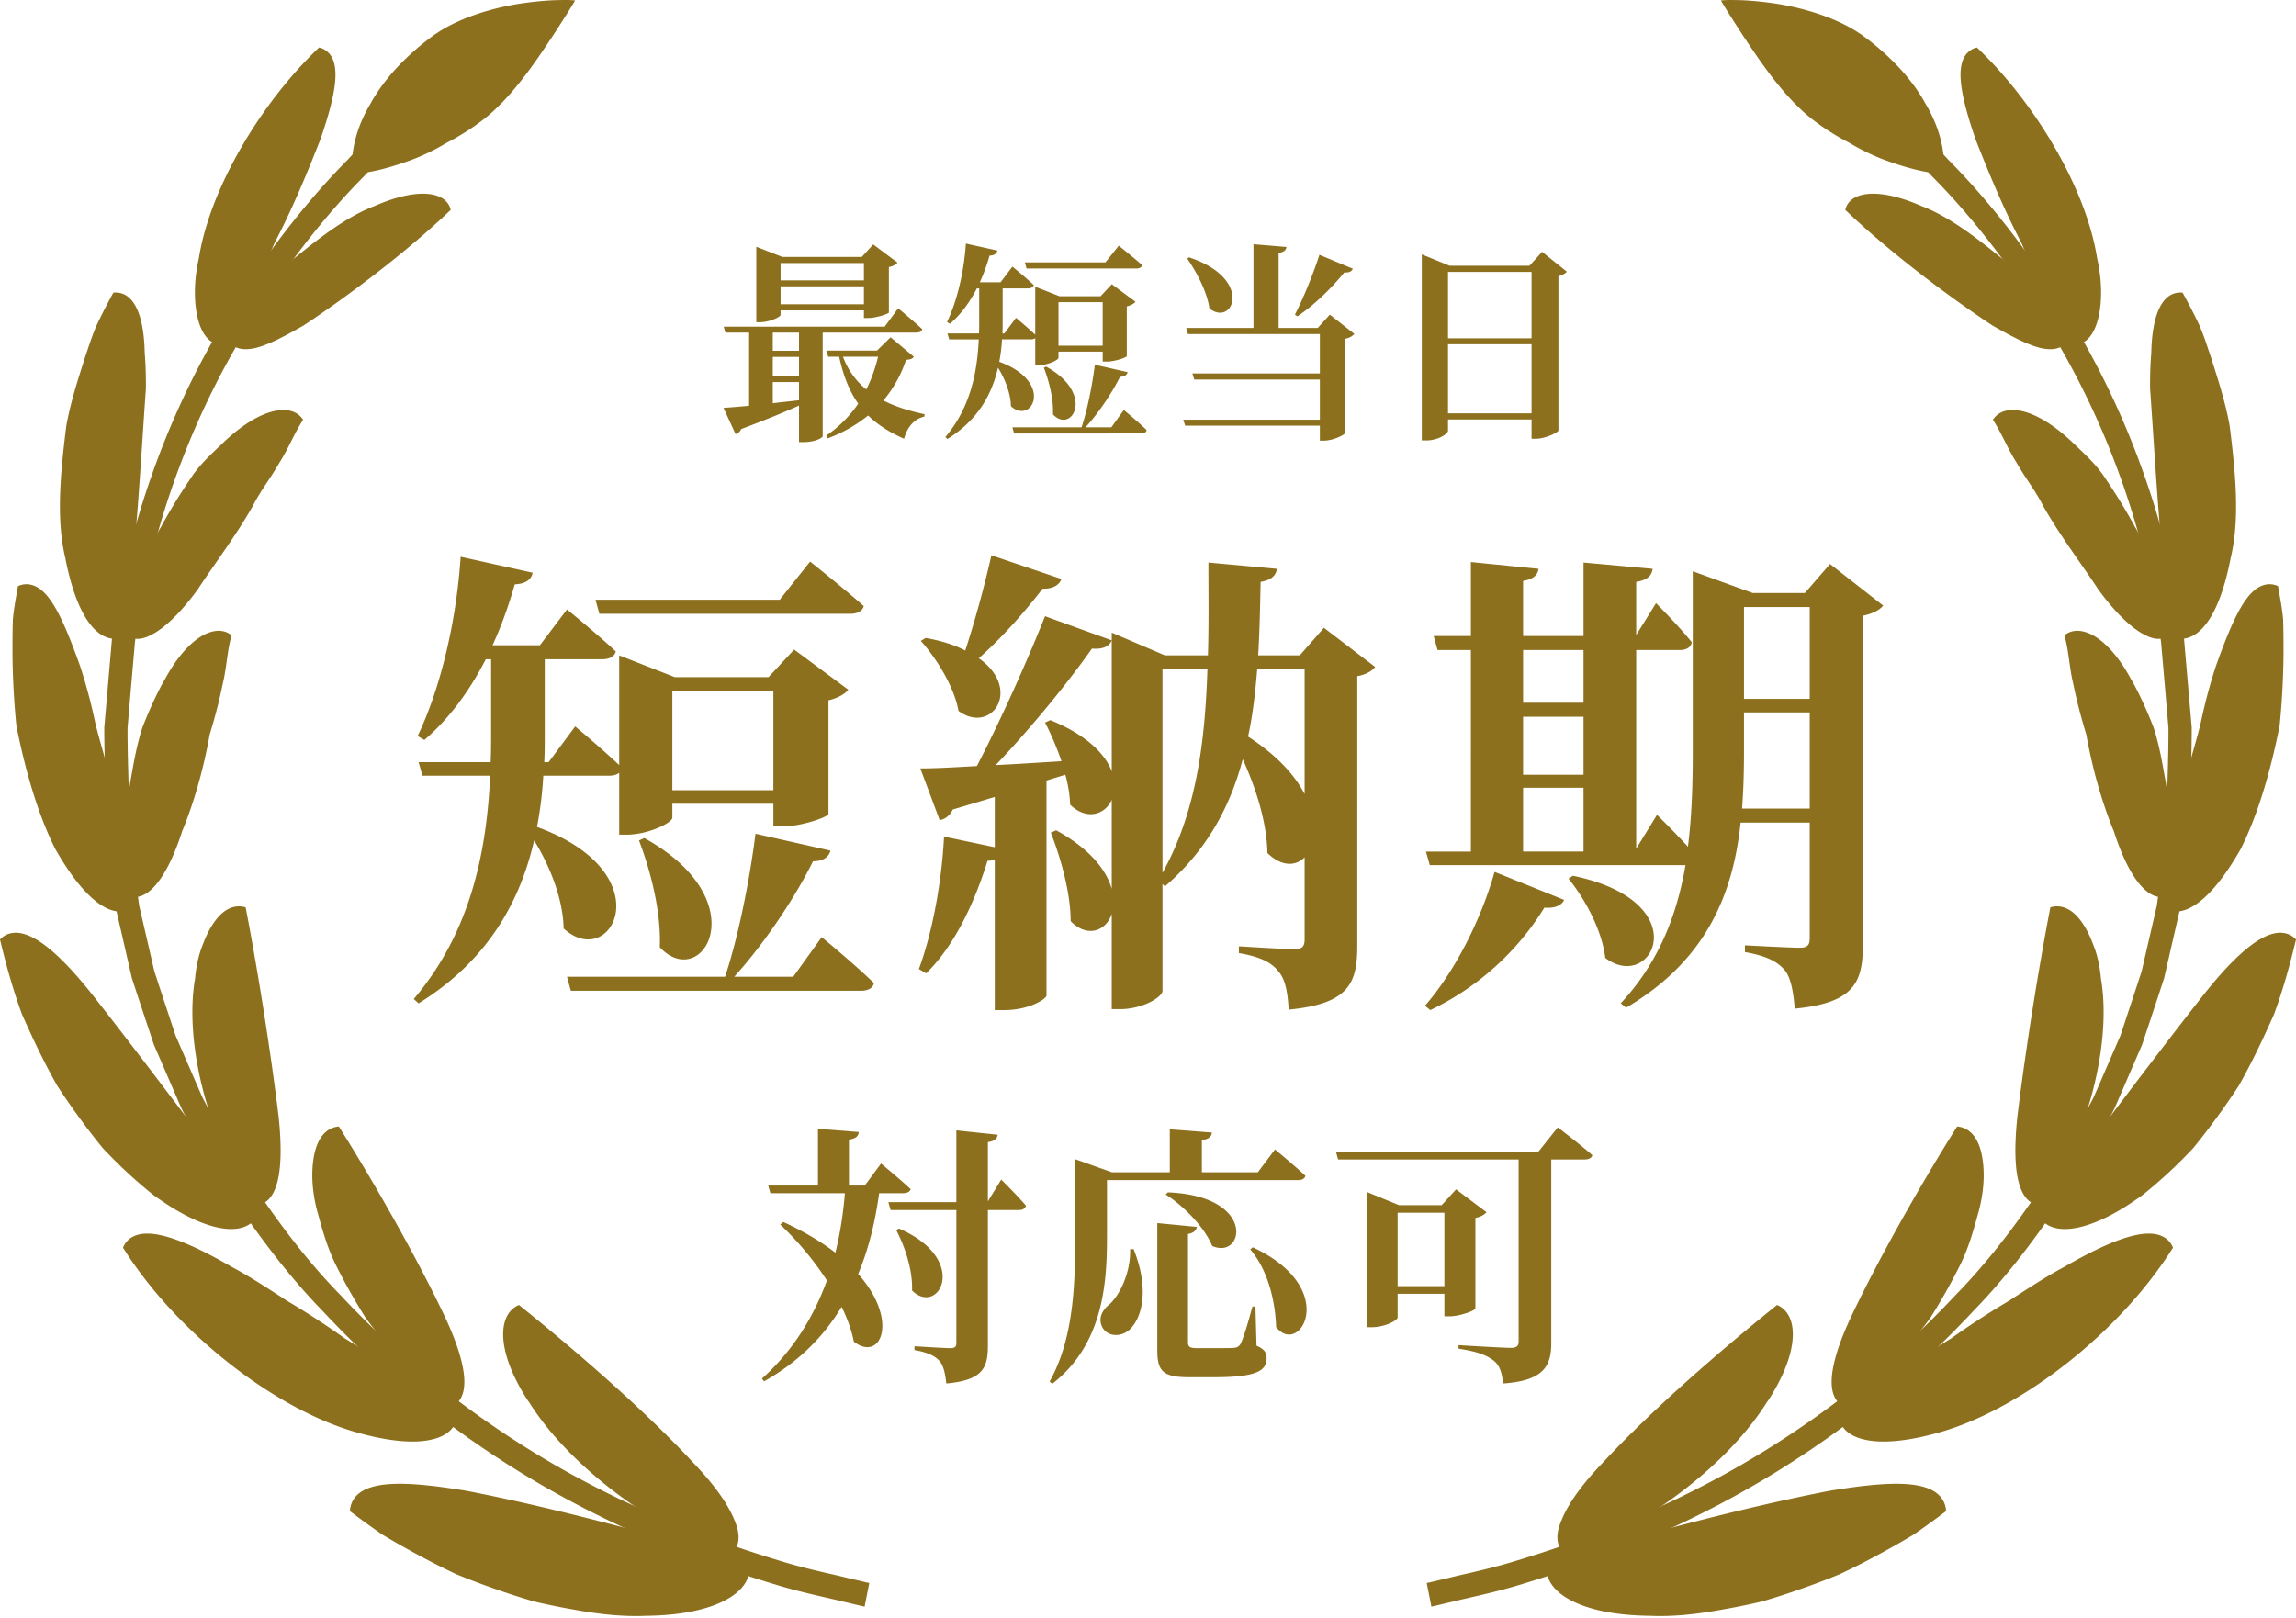
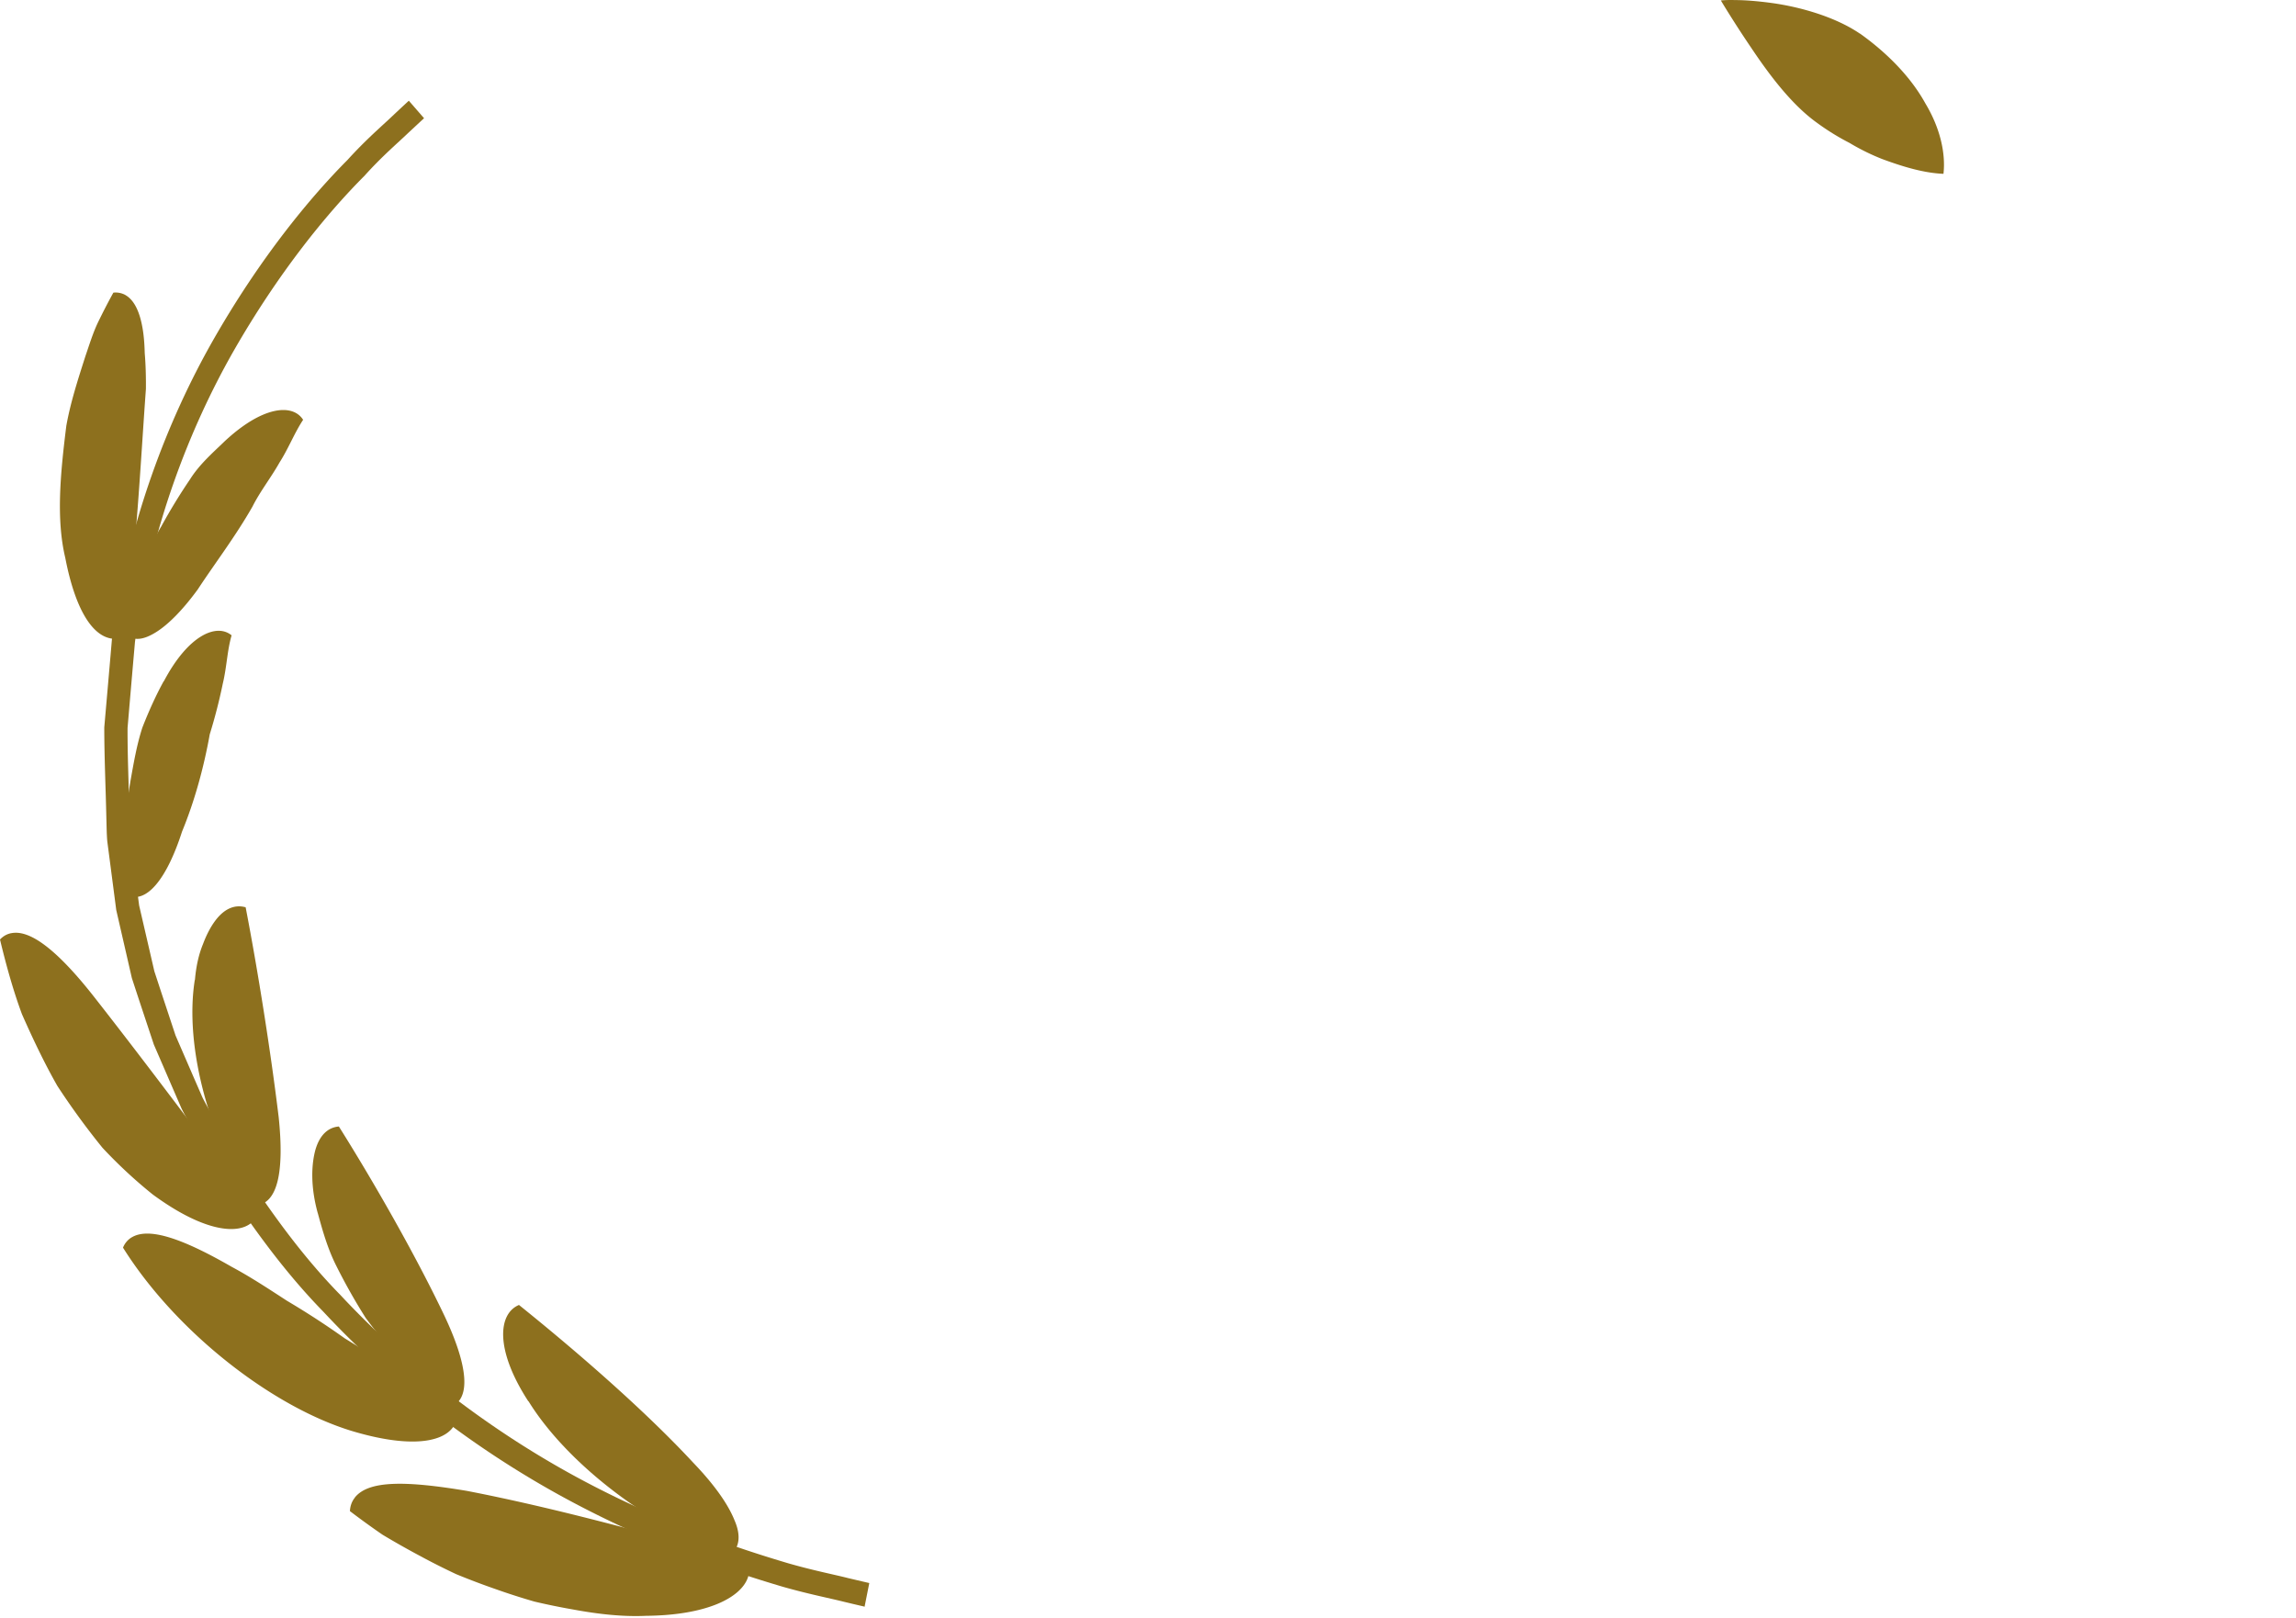
<svg xmlns="http://www.w3.org/2000/svg" width="200" height="141" fill="none">
-   <path d="M153.978 122.082c2.922-4.493 2.639-7.632.815-8.394-4.95 3.981-10.908 9.133-15.201 13.763-1.812 1.888-3.013 3.594-3.568 4.981-.578 1.32-.464 2.389.374 3.06 6.944-2.411 14.204-7.973 17.568-13.421l.012.011Zm29.043-36.704c-.102-1.205-.34-2.252-.703-3.127-.328-.876-.702-1.559-1.099-2.082-.793-1.035-1.699-1.388-2.616-1.126-1.077 5.573-2.187 12.58-2.878 18.278-.498 4.777.079 7.609 2.073 7.7 3.908-5.573 6.163-13.808 5.234-19.643h-.011Zm-2.549-46.895c-3.318-3.116-5.958-3.355-6.875-1.91.759 1.148 1.268 2.49 2.061 3.73.714 1.274 1.677 2.491 2.345 3.822 1.473 2.593 3.342 5.039 4.769 7.222 1.314 1.798 2.571 3.071 3.659 3.742 1.087.672 1.914.774 2.65.171-.294-1.535-.748-3.128-1.235-4.72-.509-1.592-.996-3.207-1.88-4.652a49.391 49.391 0 0 0-2.526-4.14c-.815-1.297-1.993-2.32-2.956-3.253l-.012-.011Zm-11.373 91.993c-1.2-1.535-4.508-1.467-9.764-.591-7.555 1.456-16.934 3.981-24.534 6.255-.102.421-.091.842.034 1.24.566 1.774 3.523 3.344 8.903 3.39 1.982.091 4.1-.137 6.309-.546a58.621 58.621 0 0 0 3.398-.694 59.113 59.113 0 0 0 3.398-1.092 64.557 64.557 0 0 0 3.421-1.297 62.19 62.19 0 0 0 3.262-1.649 73.98 73.98 0 0 0 3.149-1.786 71.215 71.215 0 0 0 2.844-2.058 1.972 1.972 0 0 0-.431-1.172m29.904-49.181c-1.744-.33-4.225 1.763-7.249 5.63-4.452 5.676-9.855 12.898-14.261 18.79.17.375.407.682.725.899 1.381 1 4.383.466 8.484-2.548a41.71 41.71 0 0 0 4.383-4.072 64.765 64.765 0 0 0 3.931-5.391c1.132-1.99 2.141-4.118 3.081-6.245.804-2.172 1.404-4.39 1.914-6.506a1.766 1.766 0 0 0-.997-.557m-26.687 24.409c.657-2.366.555-4.288.204-5.551-.374-1.262-1.087-1.933-2.039-2.013-3.081 4.902-6.683 11.215-9.186 16.469-2.073 4.391-2.367 7.291-.51 7.985 1.314-1.081 2.696-2.207 3.92-3.537a63.82 63.82 0 0 0 3.443-4.243 51.835 51.835 0 0 0 2.594-4.606c.748-1.502 1.189-3.105 1.574-4.516v.012Zm16.244 2.115c-1.518-.955-4.497.103-8.745 2.548-1.597.853-3.171 1.888-4.814 2.957a71.339 71.339 0 0 0-5.052 3.287 72.303 72.303 0 0 0-5.052 3.356c-1.676 1.08-3.296 2.161-4.757 3.287a2.3 2.3 0 0 0 .396 1.08c1.008 1.399 3.988 1.786 8.824.33 6.955-2.116 15.326-8.633 19.925-15.969a1.84 1.84 0 0 0-.737-.887m.52-82.098c-.702.399-1.189 1.32-1.45 2.685-.136.682-.204 1.479-.226 2.377-.079.933-.113 1.98-.102 3.117.476 6.528.872 14.922 1.937 21.599.329.148.68.193 1.031.148 1.665-.228 3.172-2.457 4.055-7.041.805-3.367.431-7.325-.09-11.488-.363-2.047-1.02-4.06-1.654-6.05-.34-.99-.646-1.991-1.076-2.912a52.676 52.676 0 0 0-1.371-2.65 1.779 1.779 0 0 0-1.042.204m-3.352 33.656c-2.119-4.027-4.6-5.084-5.903-4.004.386 1.32.42 2.775.771 4.22a46.48 46.48 0 0 0 1.133 4.402c.532 2.98 1.359 5.925 2.413 8.473 1.336 4.152 3.104 6.29 4.735 5.562a54.96 54.96 0 0 0 .351-4.857c-.079-1.672-.317-3.378-.578-5.027-.294-1.65-.566-3.253-1.053-4.743-.578-1.478-1.201-2.843-1.858-4.038l-.011.012Z" fill="#8D701E" />
-   <path d="M197.383 50.927c-1.642.295-2.82 2.798-4.361 7.097a46.944 46.944 0 0 0-1.325 4.97c-.419 1.74-1.019 3.538-1.404 5.346-.453 1.809-.669 3.651-1.088 5.414a51.85 51.85 0 0 0-1.019 5.164c.272.239.589.398.929.466 1.631.307 3.726-1.32 6.06-5.402 1.483-2.946 2.594-6.722 3.398-10.749.204-2.024.317-4.106.34-6.176 0-1.035 0-2.059-.034-3.06-.08-1-.284-1.978-.442-2.934a1.756 1.756 0 0 0-1.065-.136M167.333 17.93c-3.863-1.683-6.242-1.194-6.593.353 3.704 3.549 8.722 7.36 12.789 10.055 1.823 1.046 3.217 1.763 4.315 2.002 1.11.227 1.903-.012 2.288-.751-1.314-2.548-3.579-4.857-5.686-7.018-2.39-1.956-4.712-3.73-7.113-4.64Zm4.021-13.307c-1.031 1.126-.612 3.628.747 7.552 1.088 2.753 2.39 5.95 3.965 8.952 1.359 3.173 3.092 6.13 4.474 8.928.34 0 .657-.068.94-.227.635-.364 1.11-1.16 1.36-2.4.249-1.24.283-2.946-.17-4.97-.974-6.097-5.426-13.535-10.467-18.324-.339.08-.623.25-.838.49" fill="#8D701E" />
-   <path d="m124.674 139.905-.396-1.99s.646-.148 1.846-.432c1.201-.308 2.979-.649 5.199-1.286 4.418-1.308 10.693-3.412 17.693-7.108 6.978-3.686 14.624-9.077 21.352-16.288 3.455-3.526 6.423-7.7 9.198-12.056l1.869-3.413c.306-.568.634-1.137.929-1.717l.781-1.797 1.563-3.606 1.235-3.73.612-1.866.441-1.91.884-3.822.51-3.879.26-1.933c.057-.649.045-1.297.068-1.945.057-2.593.181-5.175.17-7.712-.215-2.536-.43-5.038-.646-7.495-1.348-9.793-4.7-18.517-8.597-25.353-3.919-6.847-8.133-11.988-11.384-15.24-1.54-1.718-2.933-2.89-3.817-3.743l-1.382-1.285 1.325-1.524s.499.455 1.416 1.32c.918.875 2.334 2.08 3.919 3.832 3.331 3.344 7.658 8.61 11.679 15.65 4.01 7.03 7.464 16.015 8.846 26.093.215 2.525.442 5.095.669 7.7 0 2.604-.125 5.255-.182 7.916-.022.66-.022 1.33-.079 2.002l-.261 1.99-.521 4.004-.906 3.947-.453 1.979-.634 1.933-1.28 3.856-1.609 3.72-.804 1.853c-.294.603-.634 1.183-.951 1.775a520.597 520.597 0 0 0-1.926 3.514c-2.854 4.482-5.913 8.77-9.458 12.398-6.91 7.416-14.737 12.921-21.884 16.697-7.159 3.787-13.581 5.926-18.101 7.268-2.265.648-4.089 1.001-5.312 1.308-1.224.296-1.881.443-1.881.443v-.068Z" fill="#8D701E" />
  <path d="M162.009 2.928c-2.13-1.455-5.199-2.331-7.714-2.672-1.257-.171-2.356-.25-3.149-.25-.793-.023-1.246.033-1.246.033s1.088 1.832 2.617 4.084c1.529 2.286 3.477 4.925 5.709 6.54a21.01 21.01 0 0 0 2.877 1.785 19.22 19.22 0 0 0 2.832 1.4c1.925.716 3.704 1.228 5.357 1.296.204-1.797-.294-4.004-1.574-6.13-1.212-2.207-3.217-4.323-5.709-6.097v.011ZM46.022 122.082c-2.922-4.493-2.639-7.632-.815-8.394 4.95 3.981 10.908 9.133 15.2 13.763 1.813 1.888 3.014 3.594 3.569 4.981.578 1.32.464 2.389-.374 3.06-6.944-2.411-14.204-7.973-17.568-13.421l-.012.011ZM16.98 85.378c.101-1.205.34-2.252.702-3.127.328-.876.702-1.559 1.099-2.082.793-1.035 1.699-1.388 2.617-1.126 1.076 5.573 2.186 12.58 2.877 18.278.498 4.777-.08 7.609-2.073 7.7-3.909-5.573-6.163-13.808-5.234-19.643h.011Zm2.548-46.895c3.319-3.116 5.958-3.355 6.876-1.91-.76 1.148-1.269 2.49-2.062 3.73-.713 1.274-1.676 2.491-2.345 3.822-1.472 2.593-3.341 5.039-4.768 7.222-1.314 1.798-2.572 3.071-3.659 3.742-1.087.672-1.914.774-2.65.171.294-1.535.747-3.128 1.234-4.72.51-1.592.997-3.207 1.88-4.652a49.391 49.391 0 0 1 2.526-4.14c.816-1.297 1.994-2.32 2.957-3.253l.011-.011ZM30.9 130.476c1.201-1.535 4.509-1.467 9.764-.591 7.556 1.456 16.935 3.981 24.535 6.255.102.421.09.842-.034 1.24-.566 1.774-3.523 3.344-8.903 3.39-1.982.091-4.1-.137-6.31-.546a58.676 58.676 0 0 1-3.397-.694 59.22 59.22 0 0 1-3.398-1.092 65.119 65.119 0 0 1-3.421-1.297 62.511 62.511 0 0 1-3.262-1.649 74.788 74.788 0 0 1-3.15-1.786 71.182 71.182 0 0 1-2.843-2.058c.023-.455.17-.853.43-1.172M1.008 81.295c1.744-.33 4.225 1.763 7.25 5.63 4.451 5.676 9.854 12.898 14.26 18.79-.17.375-.407.682-.725.899-1.381 1-4.383.466-8.484-2.548a41.743 41.743 0 0 1-4.383-4.072 64.772 64.772 0 0 1-3.93-5.391c-1.133-1.99-2.142-4.118-3.082-6.245C1.11 86.186.51 83.968 0 81.852c.283-.307.623-.489.997-.557m26.687 24.409c-.657-2.366-.555-4.288-.204-5.551.373-1.262 1.087-1.933 2.039-2.013 3.08 4.902 6.683 11.215 9.186 16.469 2.073 4.391 2.367 7.291.51 7.985-1.314-1.081-2.696-2.207-3.92-3.537a63.859 63.859 0 0 1-3.443-4.243 51.708 51.708 0 0 1-2.594-4.606c-.747-1.502-1.19-3.105-1.574-4.516v.012Zm-16.244 2.115c1.518-.955 4.497.103 8.745 2.548 1.597.853 3.171 1.888 4.814 2.957a71.131 71.131 0 0 1 5.052 3.287 72.09 72.09 0 0 1 5.052 3.356c1.676 1.08 3.296 2.161 4.757 3.287a2.302 2.302 0 0 1-.396 1.08c-1.008 1.399-3.987 1.786-8.824.33-6.955-2.116-15.326-8.633-19.925-15.969a1.84 1.84 0 0 1 .737-.887m-.521-82.098c.703.399 1.19 1.32 1.45 2.685.136.682.204 1.479.227 2.377.079.933.113 1.98.102 3.117-.476 6.528-.873 14.922-1.938 21.599-.328.148-.68.193-1.03.148-1.666-.228-3.172-2.457-4.056-7.041-.804-3.367-.43-7.325.09-11.488.363-2.047 1.02-4.06 1.655-6.05.34-.99.645-1.991 1.076-2.912.442-.91.895-1.797 1.37-2.65a1.78 1.78 0 0 1 1.043.204m3.352 33.656c2.119-4.027 4.6-5.084 5.902-4.004-.385 1.32-.419 2.775-.77 4.22a46.608 46.608 0 0 1-1.133 4.402c-.532 2.98-1.36 5.925-2.413 8.473-1.336 4.152-3.104 6.29-4.735 5.562a54.958 54.958 0 0 1-.351-4.857c.08-1.672.317-3.378.578-5.027.294-1.65.566-3.253 1.053-4.743.578-1.478 1.201-2.843 1.858-4.038l.011.012Z" fill="#8D701E" />
-   <path d="M2.617 50.927c1.642.295 2.82 2.798 4.36 7.097.51 1.558.963 3.23 1.326 4.97.419 1.74 1.02 3.538 1.404 5.346.453 1.809.669 3.651 1.088 5.414a51.913 51.913 0 0 1 1.02 5.164 2.002 2.002 0 0 1-.93.466c-1.63.307-3.726-1.32-6.06-5.402-1.484-2.946-2.594-6.722-3.398-10.749a69.55 69.55 0 0 1-.34-6.176c0-1.035 0-2.059.034-3.06.08-1 .284-1.978.442-2.934.363-.16.714-.205 1.065-.136M32.667 17.93c3.863-1.683 6.242-1.194 6.593.353-3.704 3.549-8.722 7.36-12.789 10.055-1.823 1.046-3.216 1.763-4.315 2.002-1.11.227-1.903-.012-2.288-.751 1.314-2.548 3.58-4.857 5.686-7.018 2.39-1.956 4.712-3.73 7.113-4.64ZM28.646 4.623c1.03 1.126.612 3.628-.748 7.552-1.087 2.753-2.39 5.95-3.964 8.952-1.36 3.173-3.092 6.13-4.474 8.928-.34 0-.657-.068-.94-.227-.635-.364-1.11-1.16-1.36-2.4-.249-1.24-.283-2.946.17-4.97.974-6.097 5.426-13.535 10.467-18.324.34.08.623.25.838.49" fill="#8D701E" />
  <path d="m75.326 139.905.396-1.99s-.646-.148-1.846-.432c-1.2-.308-2.98-.649-5.2-1.286-4.417-1.308-10.692-3.412-17.692-7.108-6.978-3.686-14.624-9.077-21.352-16.288-3.455-3.526-6.423-7.7-9.198-12.056l-1.869-3.413c-.306-.568-.634-1.137-.928-1.717l-.782-1.797-1.563-3.606-1.235-3.73-.612-1.866-.441-1.91-.884-3.822-.51-3.879-.26-1.933c-.057-.649-.045-1.297-.068-1.945-.057-2.593-.181-5.175-.17-7.712.215-2.536.43-5.038.646-7.495 1.348-9.793 4.7-18.517 8.597-25.353 3.92-6.847 8.133-11.988 11.384-15.24 1.54-1.718 2.933-2.89 3.817-3.743l1.382-1.285-1.325-1.524s-.499.455-1.416 1.32c-.918.875-2.334 2.08-3.92 3.832-3.33 3.344-7.657 8.61-11.678 15.65-4.01 7.03-7.464 16.015-8.846 26.093-.215 2.525-.442 5.095-.669 7.7 0 2.604.125 5.255.182 7.916.022.66.022 1.33.079 2.002l.26 1.99.522 4.004.906 3.947.453 1.979.634 1.933 1.28 3.856 1.609 3.72.804 1.853c.294.603.634 1.183.951 1.775a553.565 553.565 0 0 1 1.926 3.514c2.854 4.482 5.913 8.77 9.458 12.398 6.91 7.416 14.737 12.921 21.884 16.697 7.159 3.787 13.581 5.926 18.1 7.268 2.266.648 4.09 1.001 5.313 1.308 1.224.296 1.88.443 1.88.443v-.068Z" fill="#8D701E" />
-   <path d="M37.991 2.928c2.13-1.455 5.2-2.331 7.714-2.672 1.257-.171 2.356-.25 3.149-.25A9.02 9.02 0 0 1 50.1.038s-1.088 1.832-2.617 4.084c-1.529 2.286-3.477 4.925-5.709 6.54a21.016 21.016 0 0 1-2.877 1.785 19.24 19.24 0 0 1-2.831 1.4c-1.926.716-3.705 1.228-5.358 1.296-.204-1.797.294-4.004 1.574-6.13 1.212-2.207 3.217-4.323 5.71-6.097v.011ZM124.59 88l-.464-.379c2.358-2.695 4.758-7.074 6.064-11.663l6.063 2.442c-.211.463-.8.758-1.727.674A23.561 23.561 0 0 1 124.59 88Zm12.042-11.453.379-.252c10.947 2.273 6.905 10.273 2.821 7.158-.295-2.443-1.769-5.137-3.2-6.906Zm15.116-6.105h5.894v-8.379h-5.726v3.453c0 1.6-.042 3.284-.168 4.926Zm5.894-17.558h-5.726v8h5.726v-8Zm-24.968 15.748v5.557h5.263v-5.557h-5.263Zm5.263-12h-5.263v4.589h5.263v-4.59Zm-5.263 5.81v5.053h5.263v-5.053h-5.263Zm26.737-13.305 4.631 3.62c-.294.38-.926.717-1.768.885v28.59c0 3.284-.674 5.136-5.937 5.642-.126-1.516-.337-2.695-.884-3.369-.632-.715-1.516-1.22-3.453-1.558v-.59s3.916.211 4.758.211c.716 0 .884-.252.884-.842V71.663h-6.021c-.631 6.021-2.863 11.958-9.979 16.127l-.463-.38c3.284-3.536 4.884-7.62 5.642-12.042h-22.273l-.337-1.178h3.915V56.631h-2.905l-.337-1.221h3.242v-6.443l5.895.59c-.084.505-.379.884-1.347 1.053v4.8h5.263v-6.4l6.021.547c-.084.547-.379.968-1.432 1.137v4.631l1.727-2.779s2.021 2.021 3.116 3.41c-.085.464-.506.675-1.053.675h-3.79v17.305l1.811-2.947s1.474 1.431 2.695 2.778c.337-2.652.421-5.431.421-8.21v-15.79l5.221 1.895h4.547l2.19-2.526Zm-73.053-.758 6.105 2.063c-.168.505-.758.884-1.642.842-1.684 2.19-3.663 4.38-5.558 6.063 3.832 2.695 1.095 6.695-1.768 4.59-.38-2.105-1.895-4.547-3.285-6.105l.422-.253c1.431.253 2.568.632 3.452 1.095a96.455 96.455 0 0 0 2.274-8.295Zm27.284 9.895h-4.126c-.169 2.02-.379 4-.8 5.894 2.526 1.642 4.084 3.369 4.926 5.011V58.274Zm-12.379 0v17.768c2.947-5.305 3.705-11.368 3.916-17.768h-3.916Zm14.063-3.58 4.463 3.411c-.252.337-.8.674-1.558.8V82.4c0 3.2-.673 5.053-5.978 5.558-.085-1.516-.295-2.653-.885-3.326-.589-.758-1.515-1.264-3.452-1.6v-.59s4 .253 4.842.253c.673 0 .884-.253.884-.842v-7.158c-.8.8-2.021.8-3.242-.38-.042-2.61-.969-5.6-2.147-8.168-1.095 4.127-3.116 7.916-6.779 11.074l-.211-.21v9.305c0 .547-1.726 1.6-3.705 1.6h-.716V79.62c-.505 1.516-2.147 2.105-3.579.632 0-2.485-.884-5.558-1.726-7.706l.463-.21c2.99 1.642 4.379 3.495 4.842 5.095v-7.748c-.59 1.306-2.19 1.81-3.621.421a11.621 11.621 0 0 0-.421-2.61L91.158 68v18.737c0 .253-1.432 1.263-3.706 1.263h-.8V74.905a2.548 2.548 0 0 1-.631.085c-1.221 3.915-2.947 7.452-5.347 9.81l-.632-.379c1.137-3.074 1.979-7.41 2.19-11.537l4.42.927v-4.38l-3.663 1.095c-.252.548-.673.842-1.136.927l-1.685-4.506c1.137 0 2.863-.084 4.927-.21 2.147-4.126 4.463-9.347 5.936-13.053l5.811 2.105c-.21.506-.758.8-1.726.716-1.98 2.821-5.18 6.78-8.38 10.148 1.77-.085 3.706-.21 5.727-.337a25.319 25.319 0 0 0-1.431-3.369l.463-.21c3.2 1.305 4.8 2.99 5.347 4.463V55.116l4.632 1.979h3.747c.084-2.653.042-5.348.042-8.084l5.979.547c-.126.59-.463.968-1.432 1.137-.042 2.105-.084 4.252-.21 6.4h3.621l2.105-2.4Zm-41.263-1.22H52.21l-.336-1.221h16.042l2.652-3.327s2.864 2.274 4.674 3.874c-.126.463-.59.674-1.179.674Zm-6.695 6.694h-8.8v8.674h8.8v-8.674ZM53.053 67.58h-5.727a33.933 33.933 0 0 1-.547 4.463c11.073 4.042 6.484 12.674 2.316 8.842-.042-2.526-1.18-5.431-2.569-7.663-1.179 5.137-3.916 10.4-10.063 14.19l-.421-.38c5.053-5.936 6.358-13.052 6.653-19.452H36.8l-.337-1.179h6.274c.042-.842.042-1.642.042-2.442v-6.526h-.463c-1.474 2.863-3.242 5.22-5.348 7.031l-.59-.337c1.938-4.042 3.37-9.852 3.748-15.62l6.274 1.389c-.126.59-.59.968-1.558 1.01-.547 1.895-1.179 3.663-1.937 5.306h4.127l2.357-3.116s2.653 2.147 4.253 3.663c-.126.463-.59.674-1.179.674h-5.01v6.526c0 .8 0 1.6-.043 2.442h.38l2.315-3.116s2.274 1.895 3.832 3.369v-9.558l4.842 1.895h8.168l2.232-2.4 4.716 3.494c-.253.337-.843.716-1.727.926v9.895C72.126 71.2 69.726 72 68.21 72h-.842v-1.979h-8.8v1.221c0 .421-2.063 1.474-4 1.474h-.631v-5.39c-.21.169-.505.253-.884.253Zm2.61 5.642.463-.21c9.895 5.473 5.053 13.473 1.348 9.515.126-3.115-.8-6.652-1.811-9.305Zm13.432 11.874 2.484-3.453s2.863 2.358 4.547 4c-.084.463-.547.674-1.137.674H49.726l-.337-1.221h13.769c1.22-3.663 2.19-8.758 2.652-12.463l6.527 1.473c-.127.548-.632.927-1.516.927-1.474 2.99-4.084 6.99-6.863 10.063h5.137Zm57.039-49.083h7.276V29.99h-7.276v6.023Zm7.276-12.323h-7.276v5.784h7.276v-5.785Zm.921-1.75 2.155 1.731c-.128.147-.368.295-.736.387v13.447c-.019.166-1.124.719-1.971.719h-.369v-1.677h-7.276v.977c0 .294-.903.847-1.898.847h-.386v-16.21l2.431.994h6.945l1.105-1.216Zm-19.397.257 2.91 1.216c-.092.221-.331.369-.736.313-1.235 1.51-2.69 2.892-4.09 3.832l-.221-.148c.663-1.27 1.529-3.352 2.137-5.213Zm-11.513.332.147-.11c5.674 1.86 3.85 6.097 1.787 4.457-.221-1.492-1.124-3.168-1.934-4.347Zm12.416 4.881 2.136 1.677c-.129.166-.386.35-.792.424v8.197c-.018.166-1.05.681-1.86.681h-.35v-1.307h-11.734l-.166-.516h11.9v-3.5h-10.942l-.166-.534h11.108v-3.427h-11.495l-.147-.534h5.858v-7.295l2.873.24c-.037.258-.184.442-.681.516v6.539h3.408l1.05-1.16Zm-16.856-4.015h-9.56l-.148-.535h7.019l1.16-1.455s1.253.995 2.045 1.695c-.055.203-.258.295-.516.295Zm-2.929 2.929h-3.85v3.794h3.85v-3.794Zm-6.263 3.242h-2.505c-.037.626-.11 1.29-.24 1.952 4.845 1.769 2.837 5.545 1.014 3.869-.019-1.105-.516-2.377-1.124-3.353-.516 2.248-1.713 4.55-4.403 6.208l-.184-.166c2.21-2.597 2.782-5.71 2.91-8.51H82.68l-.148-.516h2.745c.019-.368.019-.718.019-1.068v-2.856h-.203c-.645 1.253-1.418 2.284-2.34 3.077l-.257-.148c.847-1.768 1.473-4.31 1.639-6.834l2.745.608c-.056.258-.258.424-.682.442a16.37 16.37 0 0 1-.847 2.321h1.805l1.032-1.363s1.16.94 1.86 1.603c-.055.202-.258.294-.516.294H87.34v2.856c0 .35 0 .7-.018 1.068h.166l1.013-1.363s.995.829 1.676 1.473v-4.18l2.118.829h3.574l.977-1.05 2.063 1.529c-.11.147-.369.313-.756.405v4.329c-.018.129-1.068.479-1.731.479h-.369v-.866h-3.85v.534c0 .185-.902.645-1.75.645h-.276v-2.358c-.092.074-.22.11-.387.11Zm1.142 2.468.203-.092c4.329 2.395 2.21 5.895.59 4.163.055-1.363-.35-2.91-.793-4.07Zm5.877 5.195 1.086-1.51s1.253 1.031 1.99 1.75c-.037.202-.24.294-.497.294H88.334l-.147-.534h6.023c.535-1.603.958-3.832 1.16-5.453l2.856.645c-.055.24-.276.405-.663.405-.645 1.308-1.787 3.058-3.003 4.403h2.248ZM75.255 22.916h-7.258v1.51h7.258v-1.51Zm-7.258 3.592h7.258v-1.566h-7.258v1.566Zm0 .534v.387c0 .184-.958.645-1.824.645h-.294v-6.577l2.265.885h6.927l.995-1.087 2.118 1.584c-.129.147-.368.313-.755.387v3.96c-.019.11-1.106.48-1.806.48h-.368v-.664h-7.258ZM69.6 30.56v-1.584h-2.284v1.585H69.6Zm-2.284 2.727v1.842c.736-.092 1.492-.166 2.284-.258v-1.584h-2.284Zm0-2.192v1.658H69.6v-1.658h-2.284Zm12.489-2.119h-8.142v9.027c0 .129-.626.515-1.695.515H69.6v-3.186c-1.18.534-2.819 1.215-5.03 2.044a.777.777 0 0 1-.497.442l-1.05-2.284a80.79 80.79 0 0 0 2.23-.184v-6.374h-2.064l-.147-.515H77.06l1.18-1.603s1.307 1.087 2.1 1.824c-.056.202-.259.294-.535.294Zm-3.316 2.1h-3.058a6.673 6.673 0 0 0 2.027 2.856c.46-.903.792-1.88 1.031-2.856Zm1.087-1.694 2.026 1.694c-.11.184-.276.24-.681.277a10.666 10.666 0 0 1-1.971 3.536c1.068.553 2.302.921 3.592 1.198l-.019.202c-.865.203-1.492.885-1.768 1.935-1.253-.553-2.284-1.198-3.132-2.027a12.437 12.437 0 0 1-3.518 1.99l-.129-.24a10.513 10.513 0 0 0 2.782-2.781c-.756-1.069-1.29-2.377-1.658-4.09h-.958l-.166-.534h4.421l1.18-1.16Zm44.169 82.668h4.074v-6.395h-4.074v6.395Zm6.774-5.945v7.887c-.024.19-1.374.687-2.25.687h-.45v-1.966h-4.074v2.061c0 .26-1.113.852-2.25.852h-.403v-11.771l2.771 1.137h3.719l1.255-1.374 2.653 1.99c-.166.189-.474.402-.971.497Zm5.494-5.779 1.682-2.108s1.871 1.421 3.008 2.416c-.048.261-.332.379-.687.379h-2.889V117c0 1.918-.569 3.292-4.216 3.529-.048-.9-.284-1.611-.829-2.013-.569-.427-1.303-.758-3.032-1.019v-.308s3.837.237 4.595.237c.474 0 .639-.189.639-.544v-15.869h-15.726l-.189-.687h17.644Zm-37.586 2.487v4.879c0 3.955-.261 9.355-4.761 12.861l-.237-.19c2.108-3.766 2.227-8.503 2.227-12.671v-6.703l3.197 1.137h5.045v-3.742l3.671.284c-.048.332-.237.569-.877.663v2.795h4.879l1.492-1.989s1.658 1.373 2.653 2.297c-.071.261-.308.379-.663.379H96.427Zm5.115 1.255.19-.189c7.792.308 6.631 5.921 3.86 4.666-.686-1.658-2.486-3.482-4.05-4.477Zm-3.102 4.761h.308c1.326 3.316.805 5.755-.214 6.868-.71.806-1.989.829-2.486-.023-.427-.758-.071-1.516.592-2.037.9-.805 1.87-2.795 1.8-4.808Zm10.918 4.997.095 3.411c.71.308.876.616.876 1.113 0 1.137-1.042 1.634-4.618 1.634h-2.108c-2.274 0-2.795-.497-2.795-2.368v-11.061l3.434.332c-.023.284-.236.521-.758.616v9.426c0 .379.119.521.782.521h1.729c.663 0 1.208 0 1.492-.024.261-.023.403-.094.569-.331.236-.45.639-1.777 1.042-3.269h.26Zm-.45-4.973.213-.19c7.698 3.576 4.074 9.616 2.037 6.94-.047-1.8-.545-4.761-2.25-6.75Zm-30.245-4.903H76.58c-.332 2.439-.9 4.832-1.824 7.034 3.624 4.098 1.942 7.721-.379 5.898-.19-.972-.568-2.014-1.065-3.032-1.54 2.558-3.719 4.784-6.75 6.489l-.19-.236c2.676-2.393 4.5-5.353 5.66-8.55a26.952 26.952 0 0 0-4.073-4.879l.284-.214c1.847.853 3.34 1.753 4.524 2.677.426-1.705.687-3.434.829-5.187h-6.49l-.19-.663h4.335v-4.95l3.553.284c-.024.332-.213.568-.853.663v4.003h1.374l1.42-1.919s1.611 1.327 2.582 2.227c-.07.237-.307.355-.663.355Zm-.592 3.221.237-.142c6.229 2.7 3.458 7.697 1.137 5.4.07-1.776-.616-3.813-1.374-5.258Zm7.982-2.511 1.16-1.894s1.398 1.373 2.156 2.273c-.072.261-.308.379-.616.379h-2.7v11.795c0 1.942-.427 3.032-3.624 3.316-.095-.876-.237-1.54-.592-1.966-.403-.426-.971-.734-2.18-.947v-.332s2.583.166 3.104.166c.426 0 .544-.118.544-.45v-11.582h-5.731l-.19-.686h5.921v-6.253l3.6.379c-.047.331-.284.568-.852.64v5.162Z" fill="#8D701E" />
</svg>